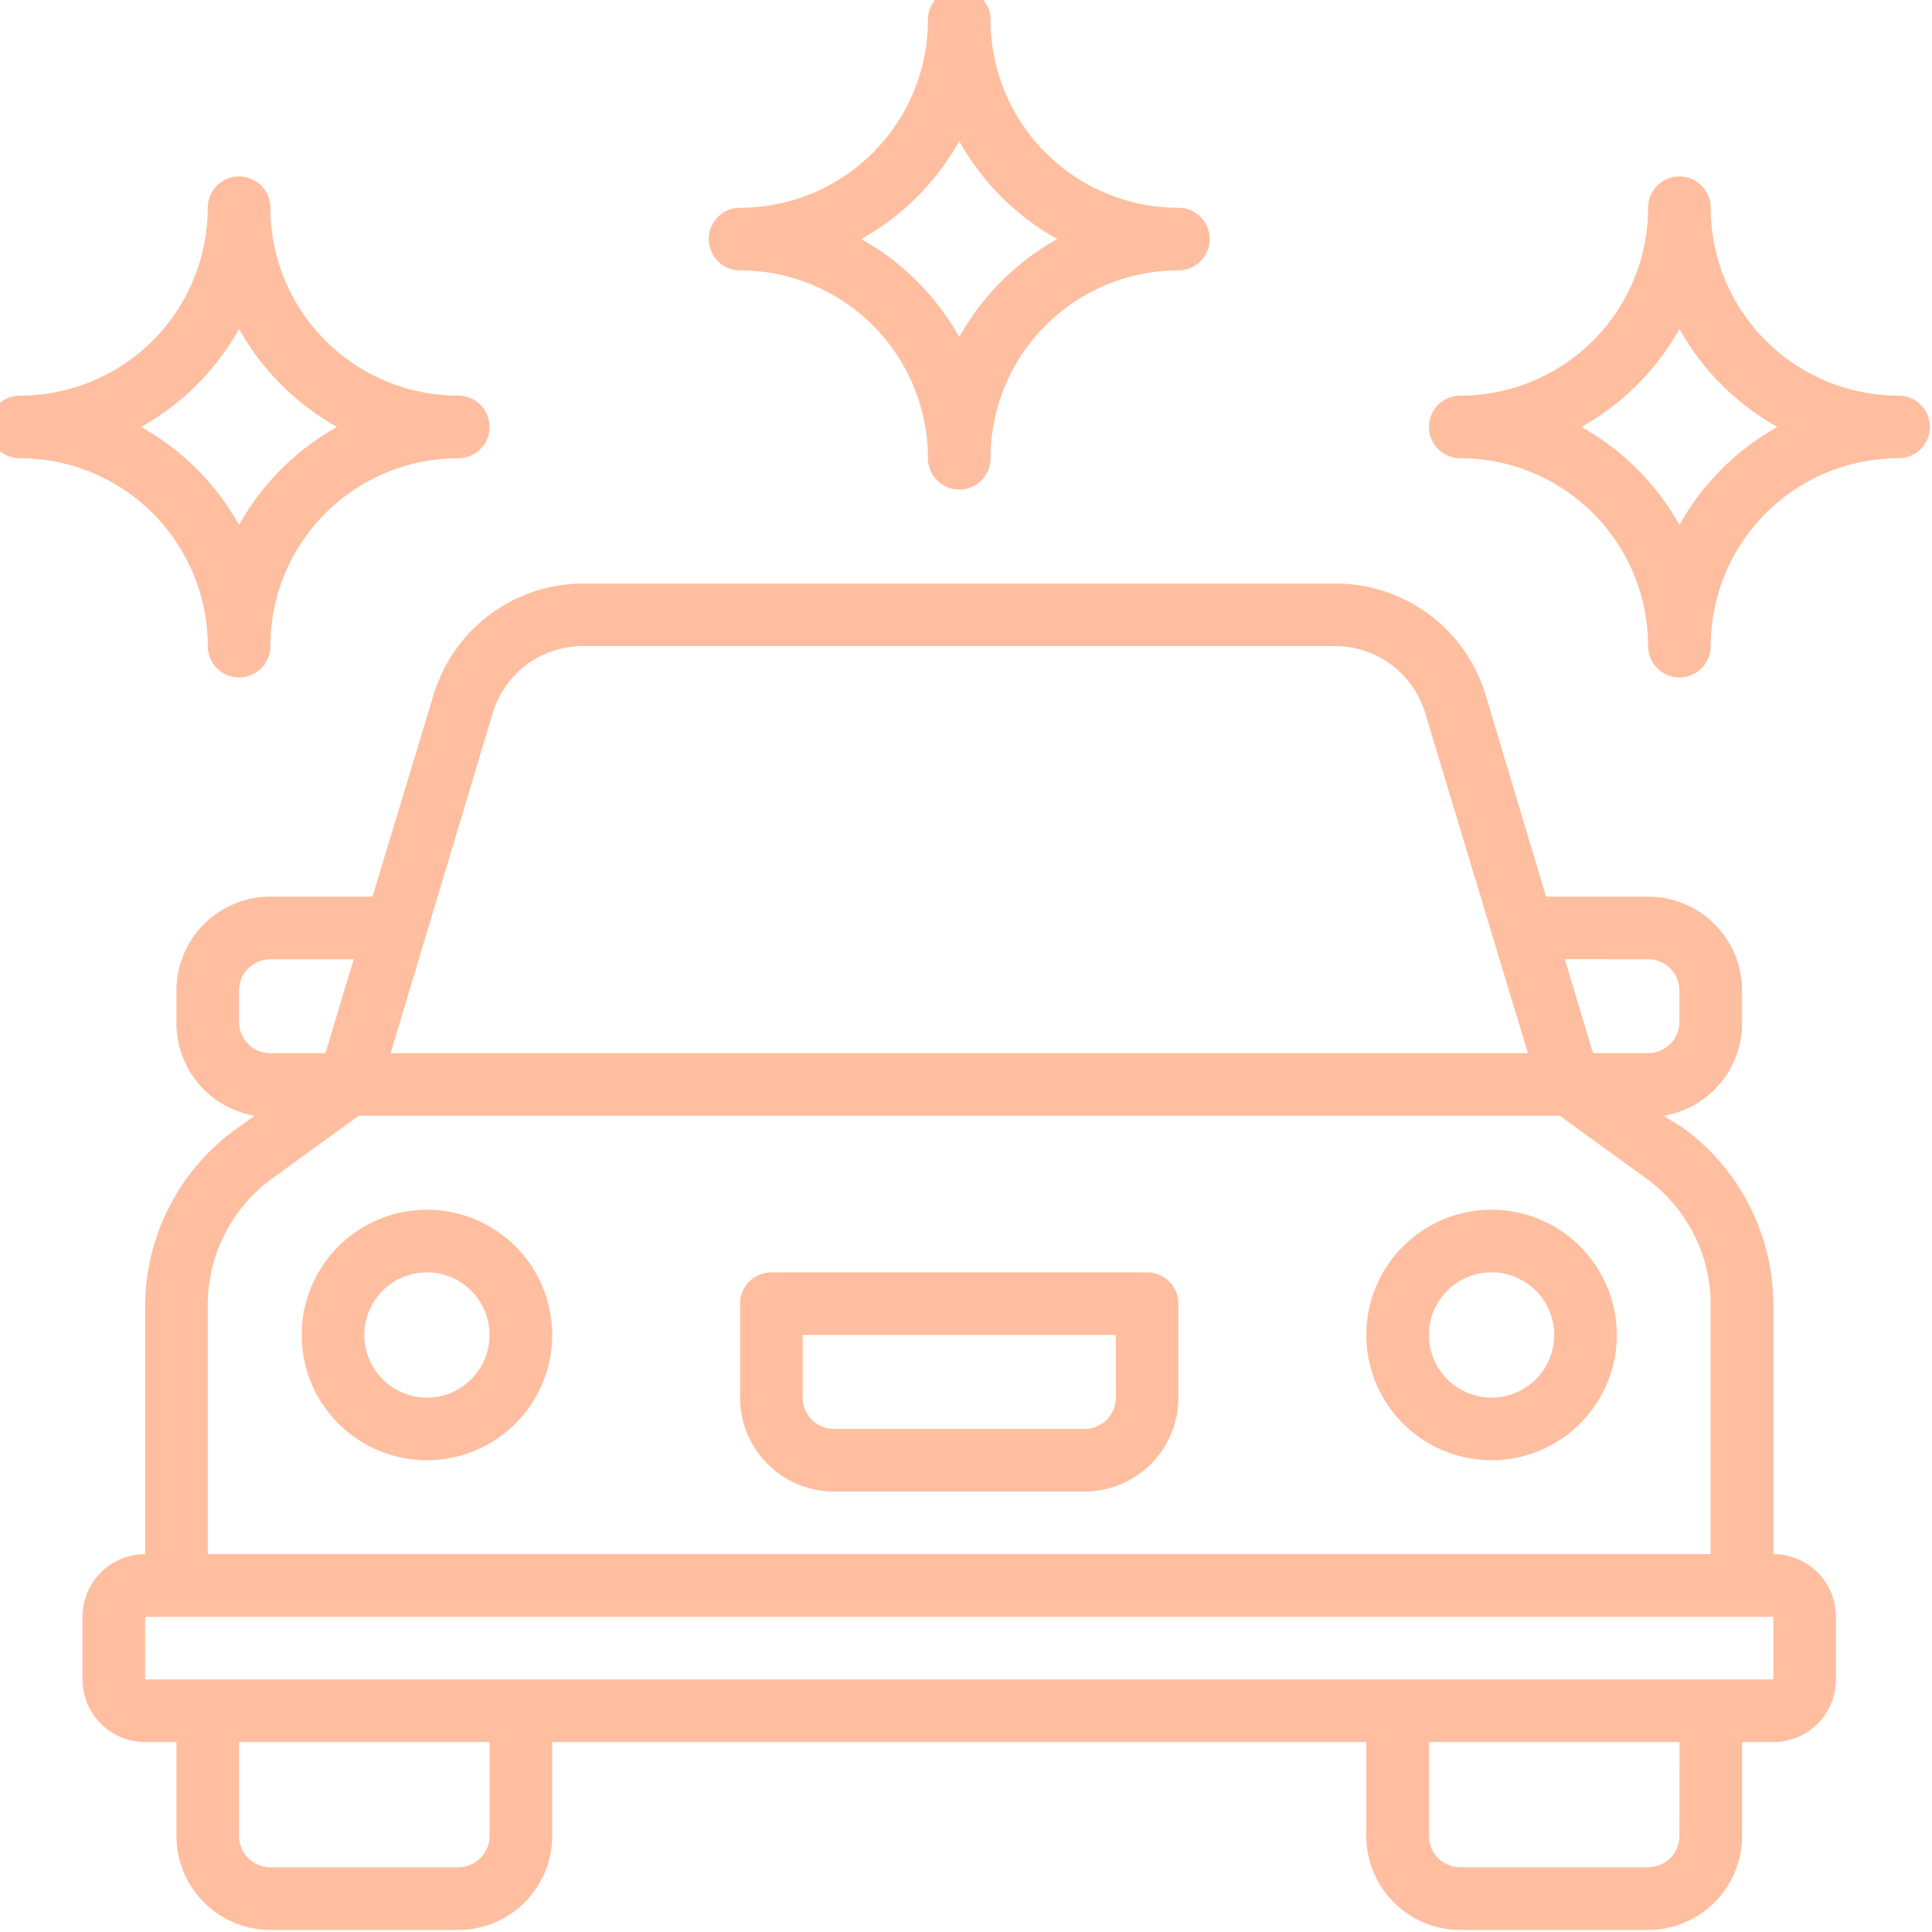
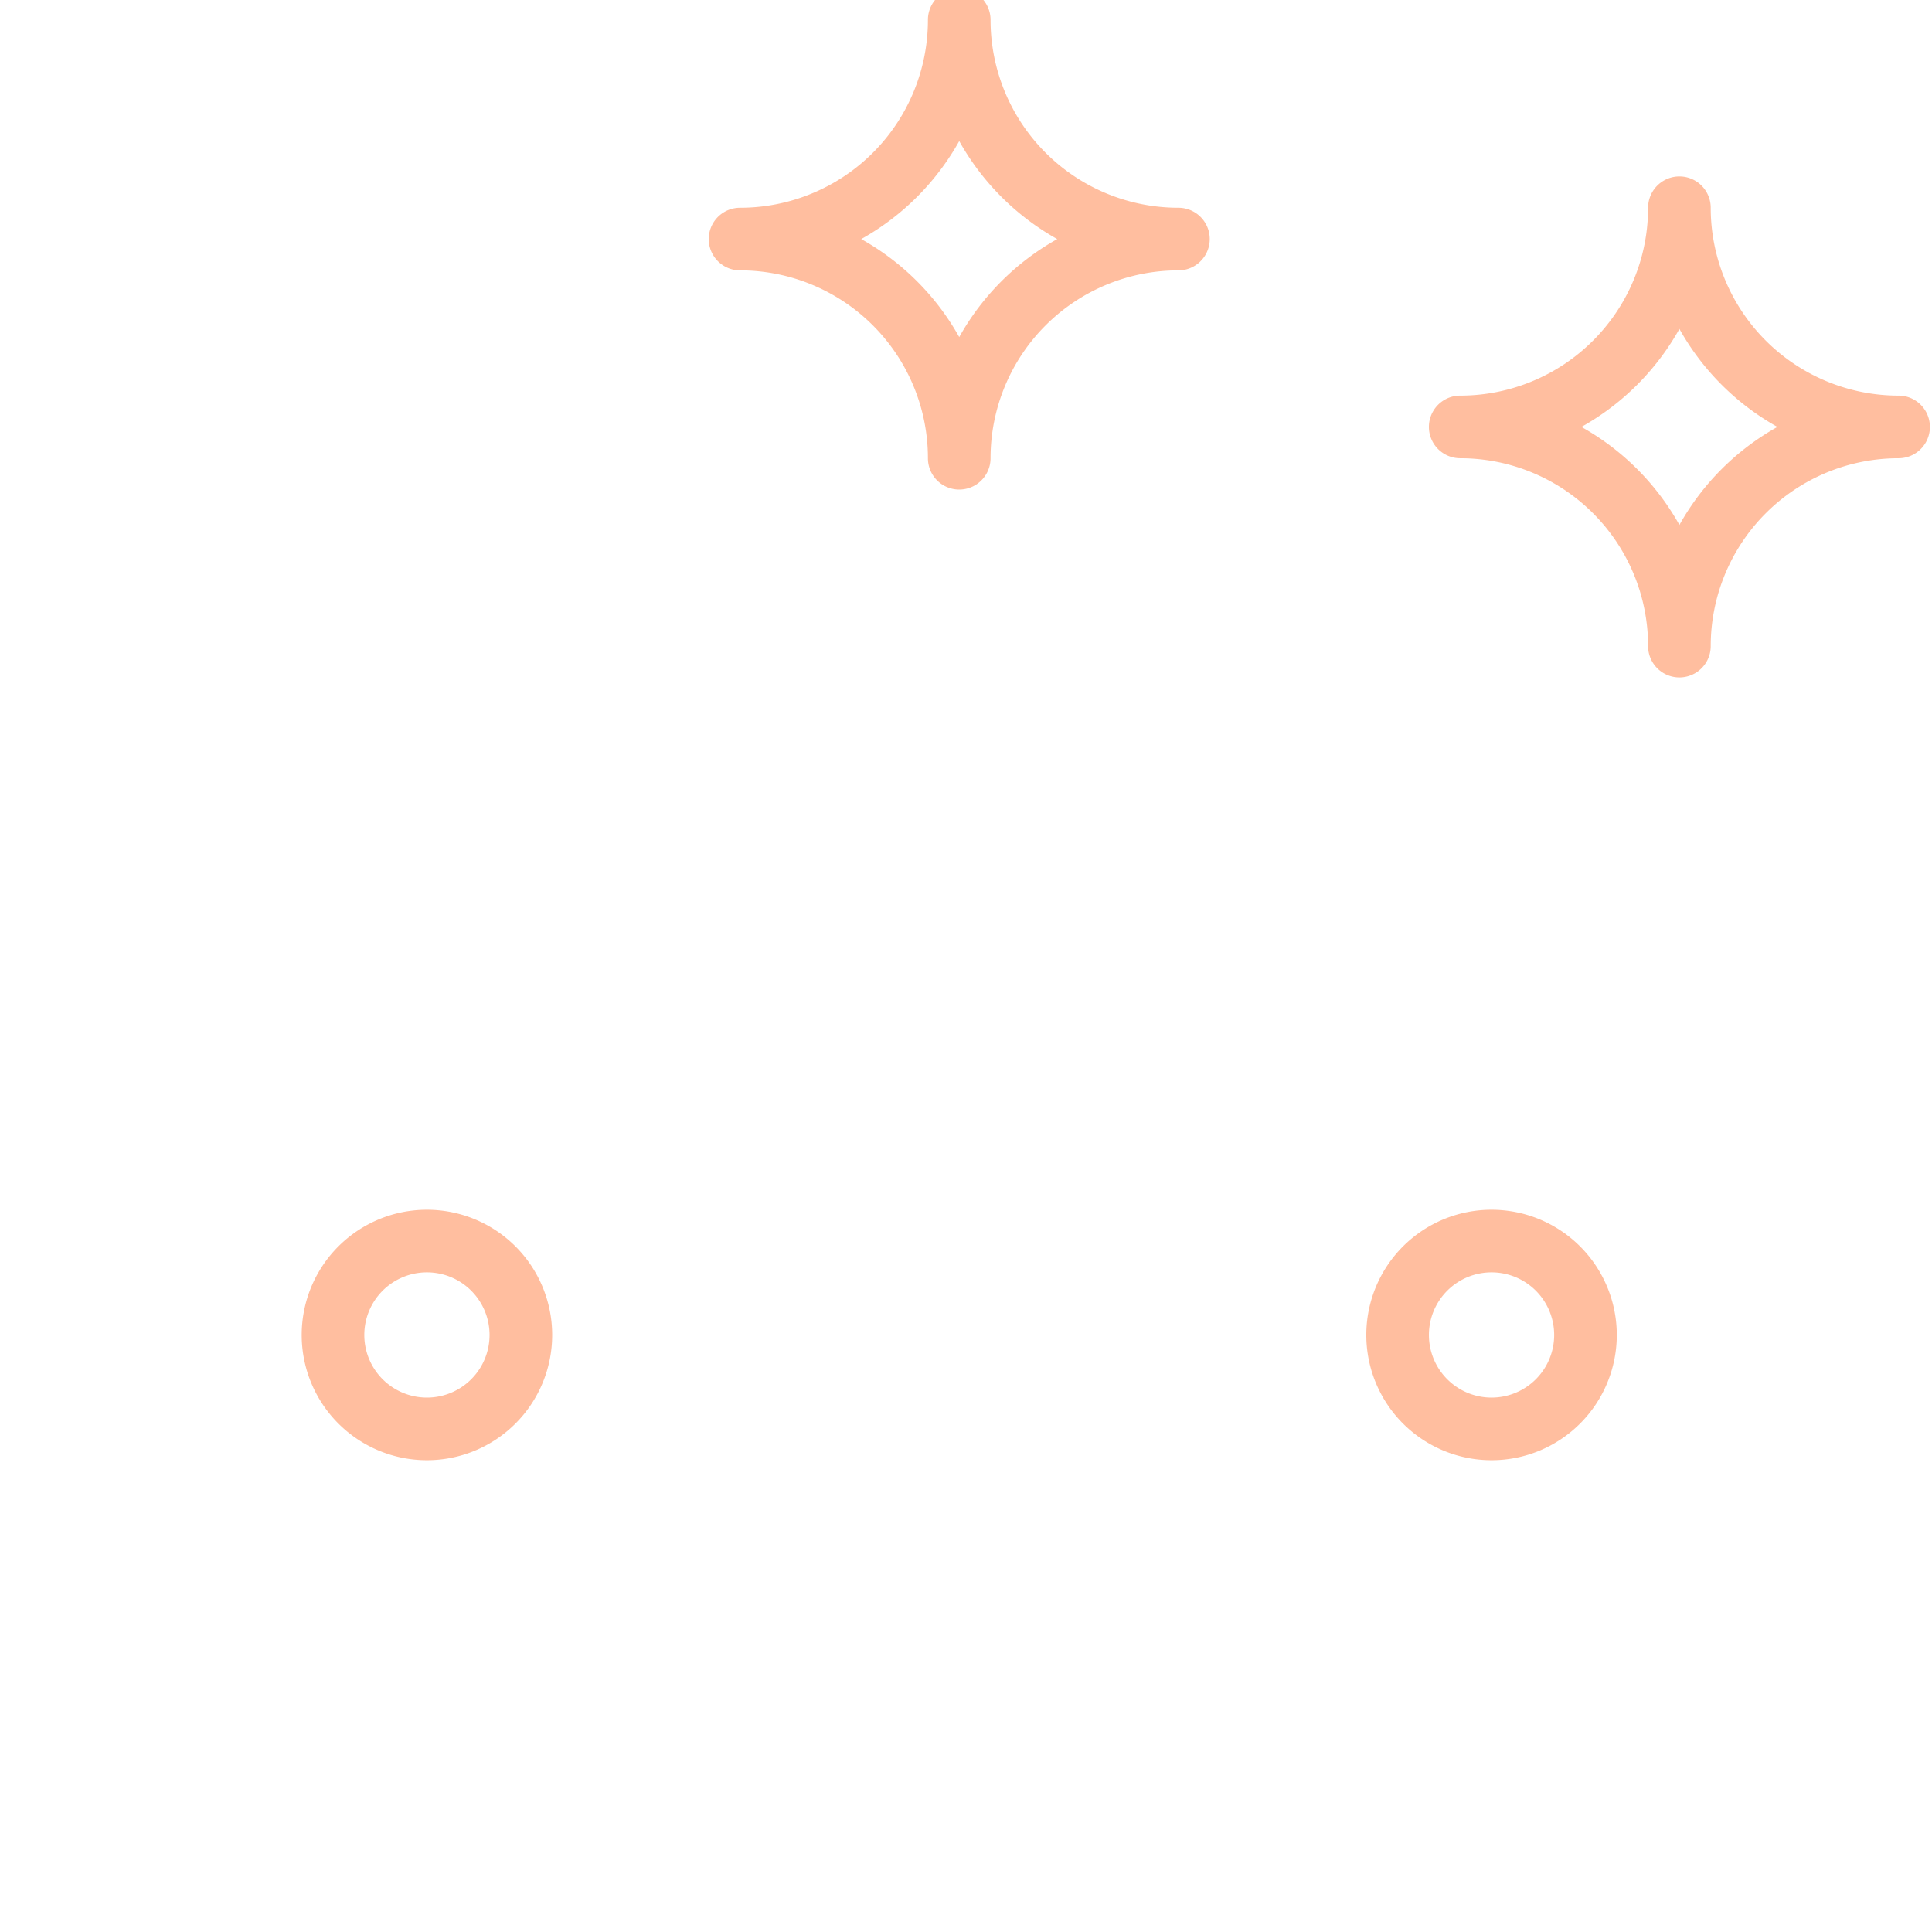
<svg xmlns="http://www.w3.org/2000/svg" width="137" height="137" viewBox="0 0 137 137">
  <defs>
    <clipPath id="clip-path">
      <rect id="Rectangle_2099" data-name="Rectangle 2099" width="137" height="137" fill="#ffbe9f" />
    </clipPath>
  </defs>
  <g id="Lave-auto" clip-path="url(#clip-path)">
-     <path id="Path_1611" data-name="Path 1611" d="M220.865,328H194.22a2.22,2.22,0,0,0-2.22,2.22v6.661a6.661,6.661,0,0,0,6.661,6.661h17.763a6.661,6.661,0,0,0,6.661-6.661V330.22a2.22,2.22,0,0,0-2.22-2.22m-2.22,8.881a2.22,2.22,0,0,1-2.22,2.22H198.661a2.22,2.22,0,0,1-2.22-2.22v-4.441h22.2Z" transform="translate(-139.522 -237.775)" fill="#ffbe9f" />
    <path id="Path_1612" data-name="Path 1612" d="M88.881,312a8.881,8.881,0,1,0,8.881,8.881A8.881,8.881,0,0,0,88.881,312m0,13.322a4.441,4.441,0,1,1,4.441-4.441,4.441,4.441,0,0,1-4.441,4.441" transform="translate(-58.607 -226.216)" fill="#ffbe9f" />
    <path id="Path_1613" data-name="Path 1613" d="M360.881,312a8.881,8.881,0,1,0,8.881,8.881A8.881,8.881,0,0,0,360.881,312m0,13.322a4.441,4.441,0,1,1,4.441-4.441,4.441,4.441,0,0,1-4.441,4.441" transform="translate(-255.114 -226.216)" fill="#ffbe9f" />
    <path id="Path_1614" data-name="Path 1614" d="M401.305,63.542A13.322,13.322,0,0,1,387.983,50.22a2.22,2.22,0,1,0-4.441,0A13.322,13.322,0,0,1,370.22,63.542a2.22,2.22,0,0,0,0,4.441,13.322,13.322,0,0,1,13.322,13.322,2.22,2.22,0,1,0,4.441,0,13.322,13.322,0,0,1,13.322-13.322,2.22,2.22,0,1,0,0-4.441m-15.542,9.17a18.029,18.029,0,0,0-6.95-6.95,18.029,18.029,0,0,0,6.95-6.95,18.029,18.029,0,0,0,6.95,6.95A18.029,18.029,0,0,0,385.763,72.713Z" transform="translate(-266.674 -35.488)" fill="#ffbe9f" />
    <path id="Path_1615" data-name="Path 1615" d="M186.22,19.983a13.322,13.322,0,0,1,13.322,13.322,2.22,2.22,0,1,0,4.441,0,13.322,13.322,0,0,1,13.322-13.322,2.22,2.22,0,0,0,0-4.441A13.322,13.322,0,0,1,203.983,2.22a2.22,2.22,0,1,0-4.441,0A13.322,13.322,0,0,1,186.22,15.542a2.22,2.22,0,0,0,0,4.441m15.542-9.17a18.029,18.029,0,0,0,6.95,6.95,18.029,18.029,0,0,0-6.95,6.95,18.029,18.029,0,0,0-6.95-6.95,18.029,18.029,0,0,0,6.95-6.95" transform="translate(-133.742 -0.81)" fill="#ffbe9f" />
-     <path id="Path_1616" data-name="Path 1616" d="M15.542,81.305a2.22,2.22,0,1,0,4.441,0A13.322,13.322,0,0,1,33.305,67.983a2.22,2.22,0,1,0,0-4.441A13.322,13.322,0,0,1,19.983,50.22a2.22,2.22,0,0,0-4.441,0A13.322,13.322,0,0,1,2.22,63.542a2.22,2.22,0,1,0,0,4.441A13.322,13.322,0,0,1,15.542,81.305m2.22-22.492a18.029,18.029,0,0,0,6.95,6.95,18.029,18.029,0,0,0-6.95,6.95,18.029,18.029,0,0,0-6.95-6.95,18.029,18.029,0,0,0,6.95-6.95" transform="translate(-0.81 -35.488)" fill="#ffbe9f" />
-     <path id="Path_1617" data-name="Path 1617" d="M143.9,220.831V203.2a15.543,15.543,0,0,0-6.395-12.589l-1.377-.866a6.661,6.661,0,0,0,5.551-6.661v-2.22a6.661,6.661,0,0,0-6.661-6.661h-7.238l-4.285-14.3a11.1,11.1,0,0,0-10.68-7.9H59.526a11.1,11.1,0,0,0-10.636,7.9l-4.33,14.3H37.322a6.661,6.661,0,0,0-6.661,6.661v2.22a6.661,6.661,0,0,0,5.551,6.661l-1.377.977A15.543,15.543,0,0,0,28.441,203.2v17.63A4.441,4.441,0,0,0,24,225.271v4.441a4.441,4.441,0,0,0,4.441,4.441h2.22v6.661a6.661,6.661,0,0,0,6.661,6.661H50.644a6.661,6.661,0,0,0,6.661-6.661v-6.661h57.729v6.661a6.661,6.661,0,0,0,6.661,6.661h13.322a6.661,6.661,0,0,0,6.661-6.661v-6.661h2.22a4.441,4.441,0,0,0,4.441-4.441v-4.441a4.441,4.441,0,0,0-4.441-4.441m-8.881-42.187a2.22,2.22,0,0,1,2.22,2.22v2.22a2.22,2.22,0,0,1-2.22,2.22H131.11l-2-6.661ZM53.087,161.192a6.661,6.661,0,0,1,6.439-4.752h53.289a6.661,6.661,0,0,1,6.395,4.752l7.283,24.113H45.848ZM35.1,183.085v-2.22a2.22,2.22,0,0,1,2.22-2.22h5.906l-2,6.661H37.322a2.22,2.22,0,0,1-2.22-2.22M32.881,203.2a11.1,11.1,0,0,1,4.574-9.015l6.128-4.441h85.173l6.128,4.441a11.1,11.1,0,0,1,4.574,9.015v17.63H32.881Zm19.983,37.613a2.22,2.22,0,0,1-2.22,2.22H37.322a2.22,2.22,0,0,1-2.22-2.22v-6.661H52.865Zm84.374,0a2.22,2.22,0,0,1-2.22,2.22H121.7a2.22,2.22,0,0,1-2.22-2.22v-6.661h17.763Zm-108.8-15.542H143.9v4.441H28.441Z" transform="translate(-18.149 -110.623)" fill="#ffbe9f" />
  </g>
</svg>